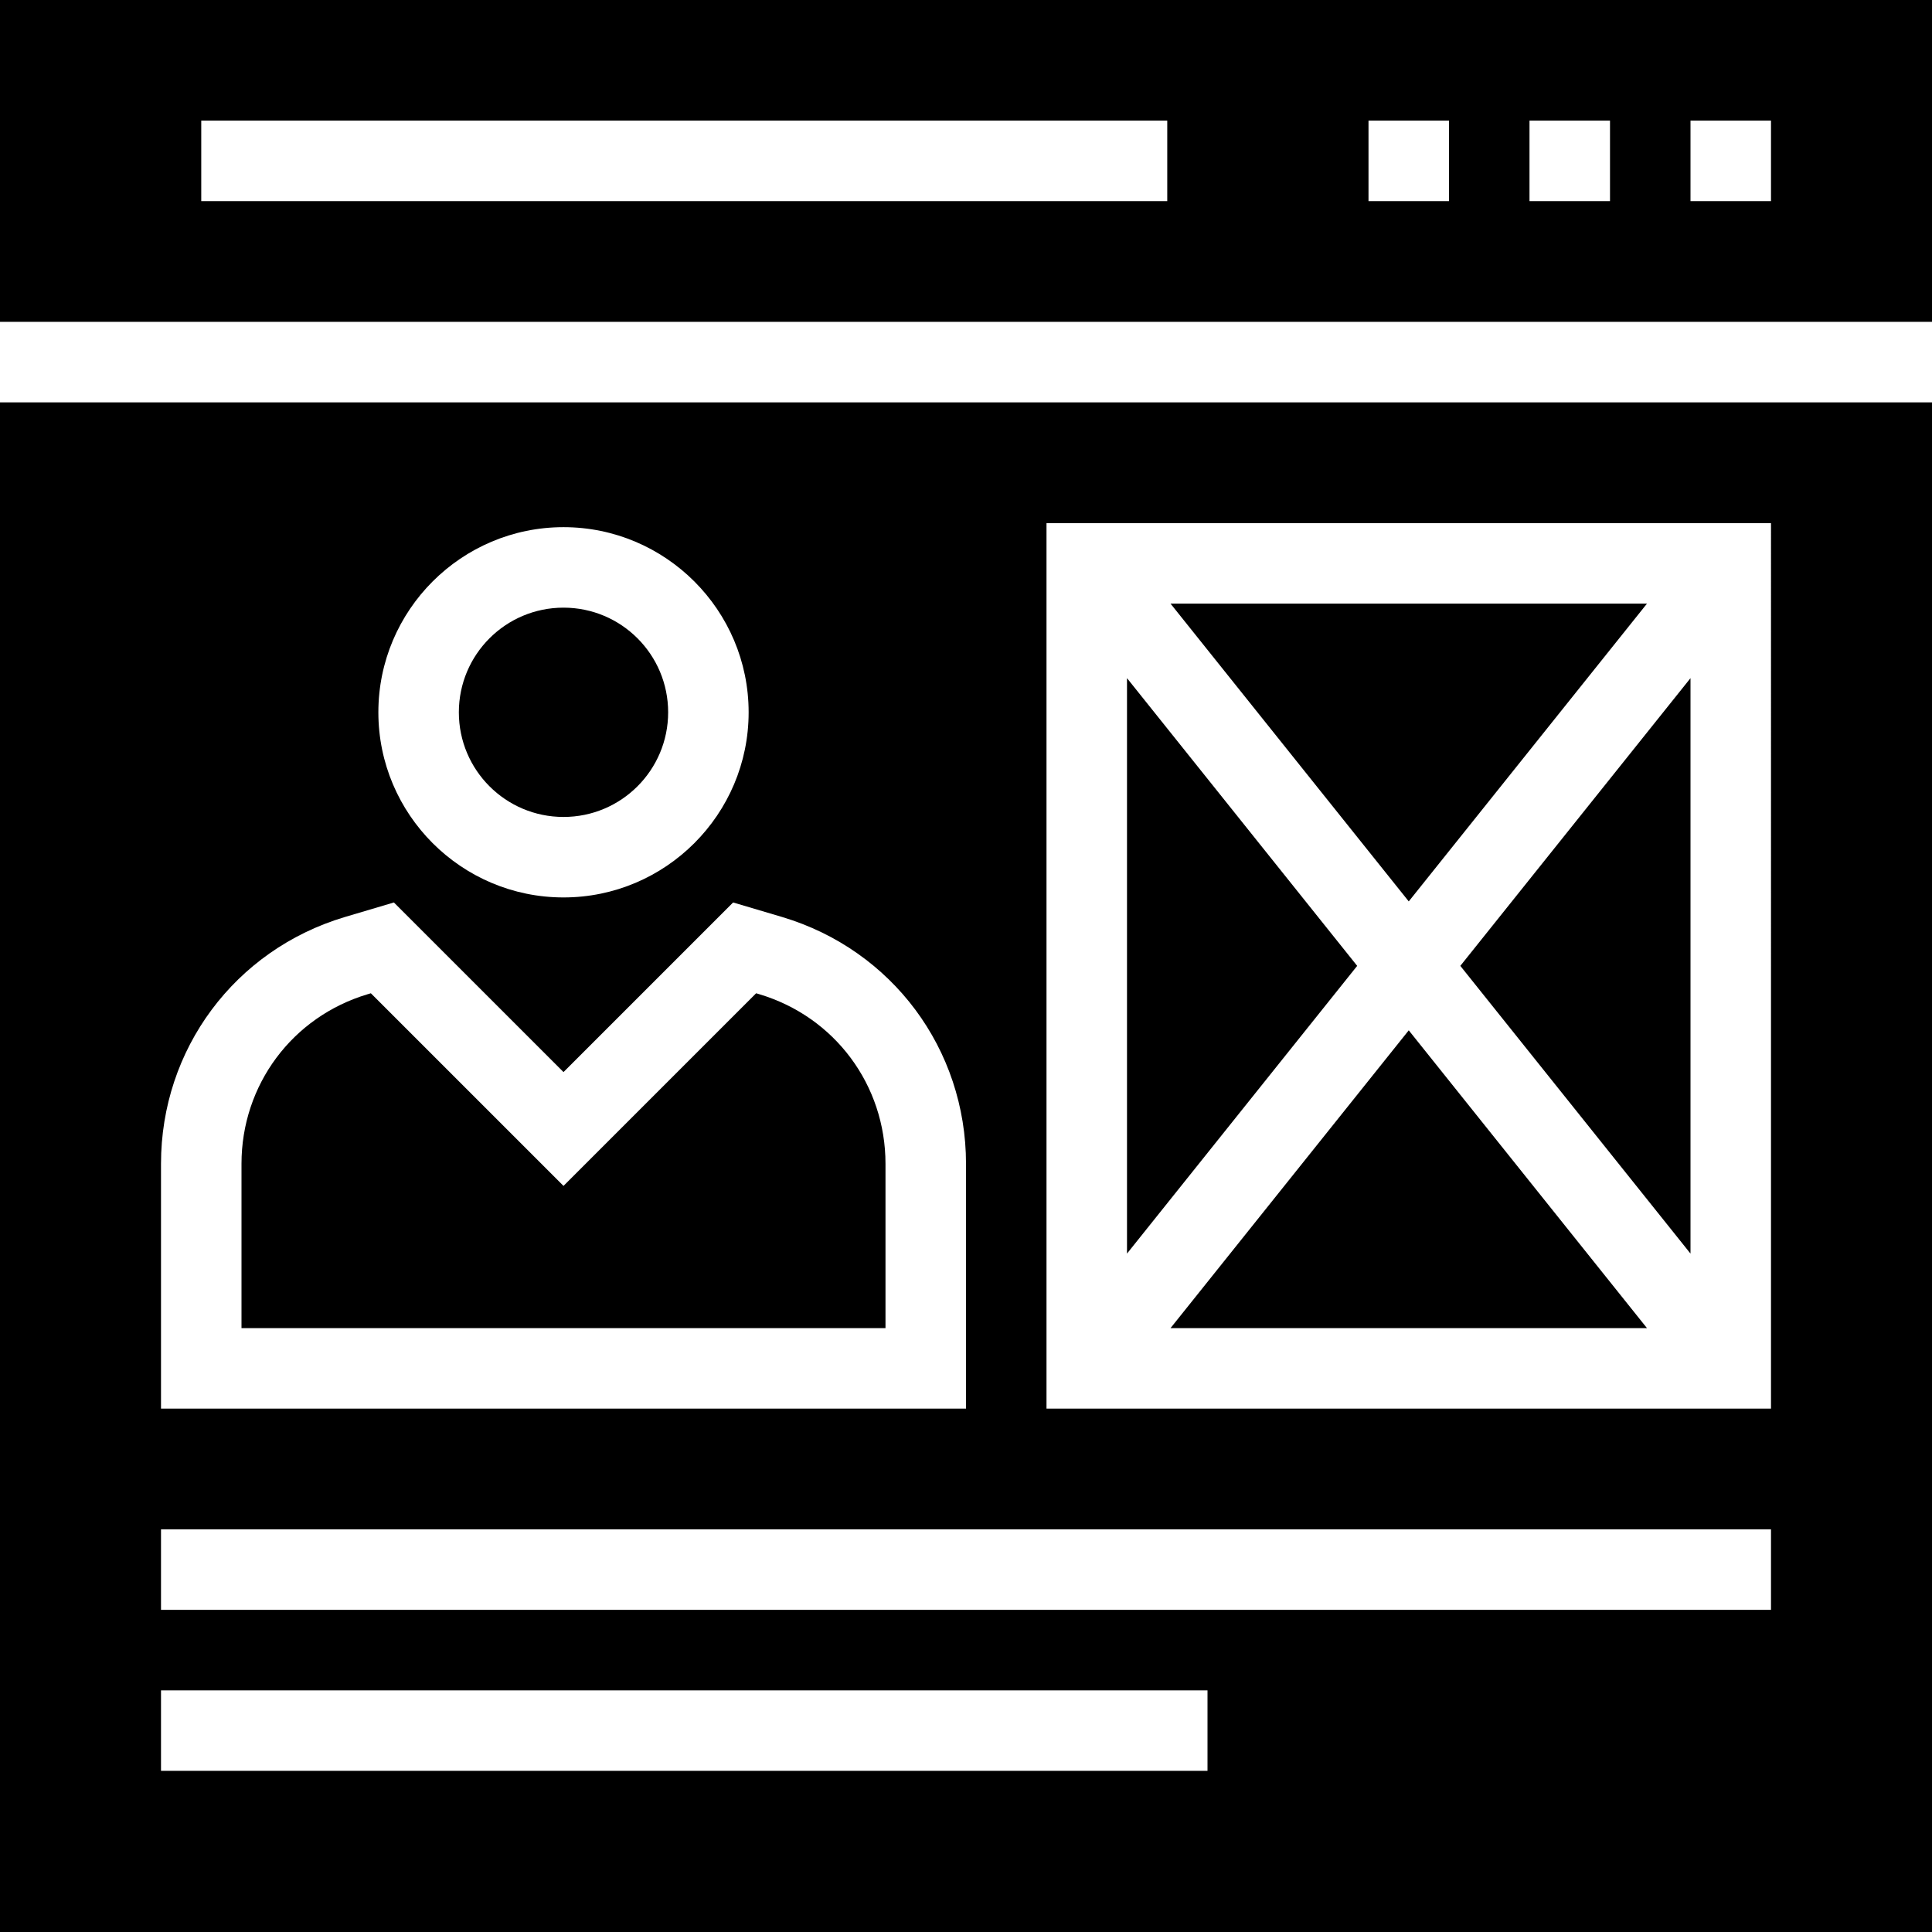
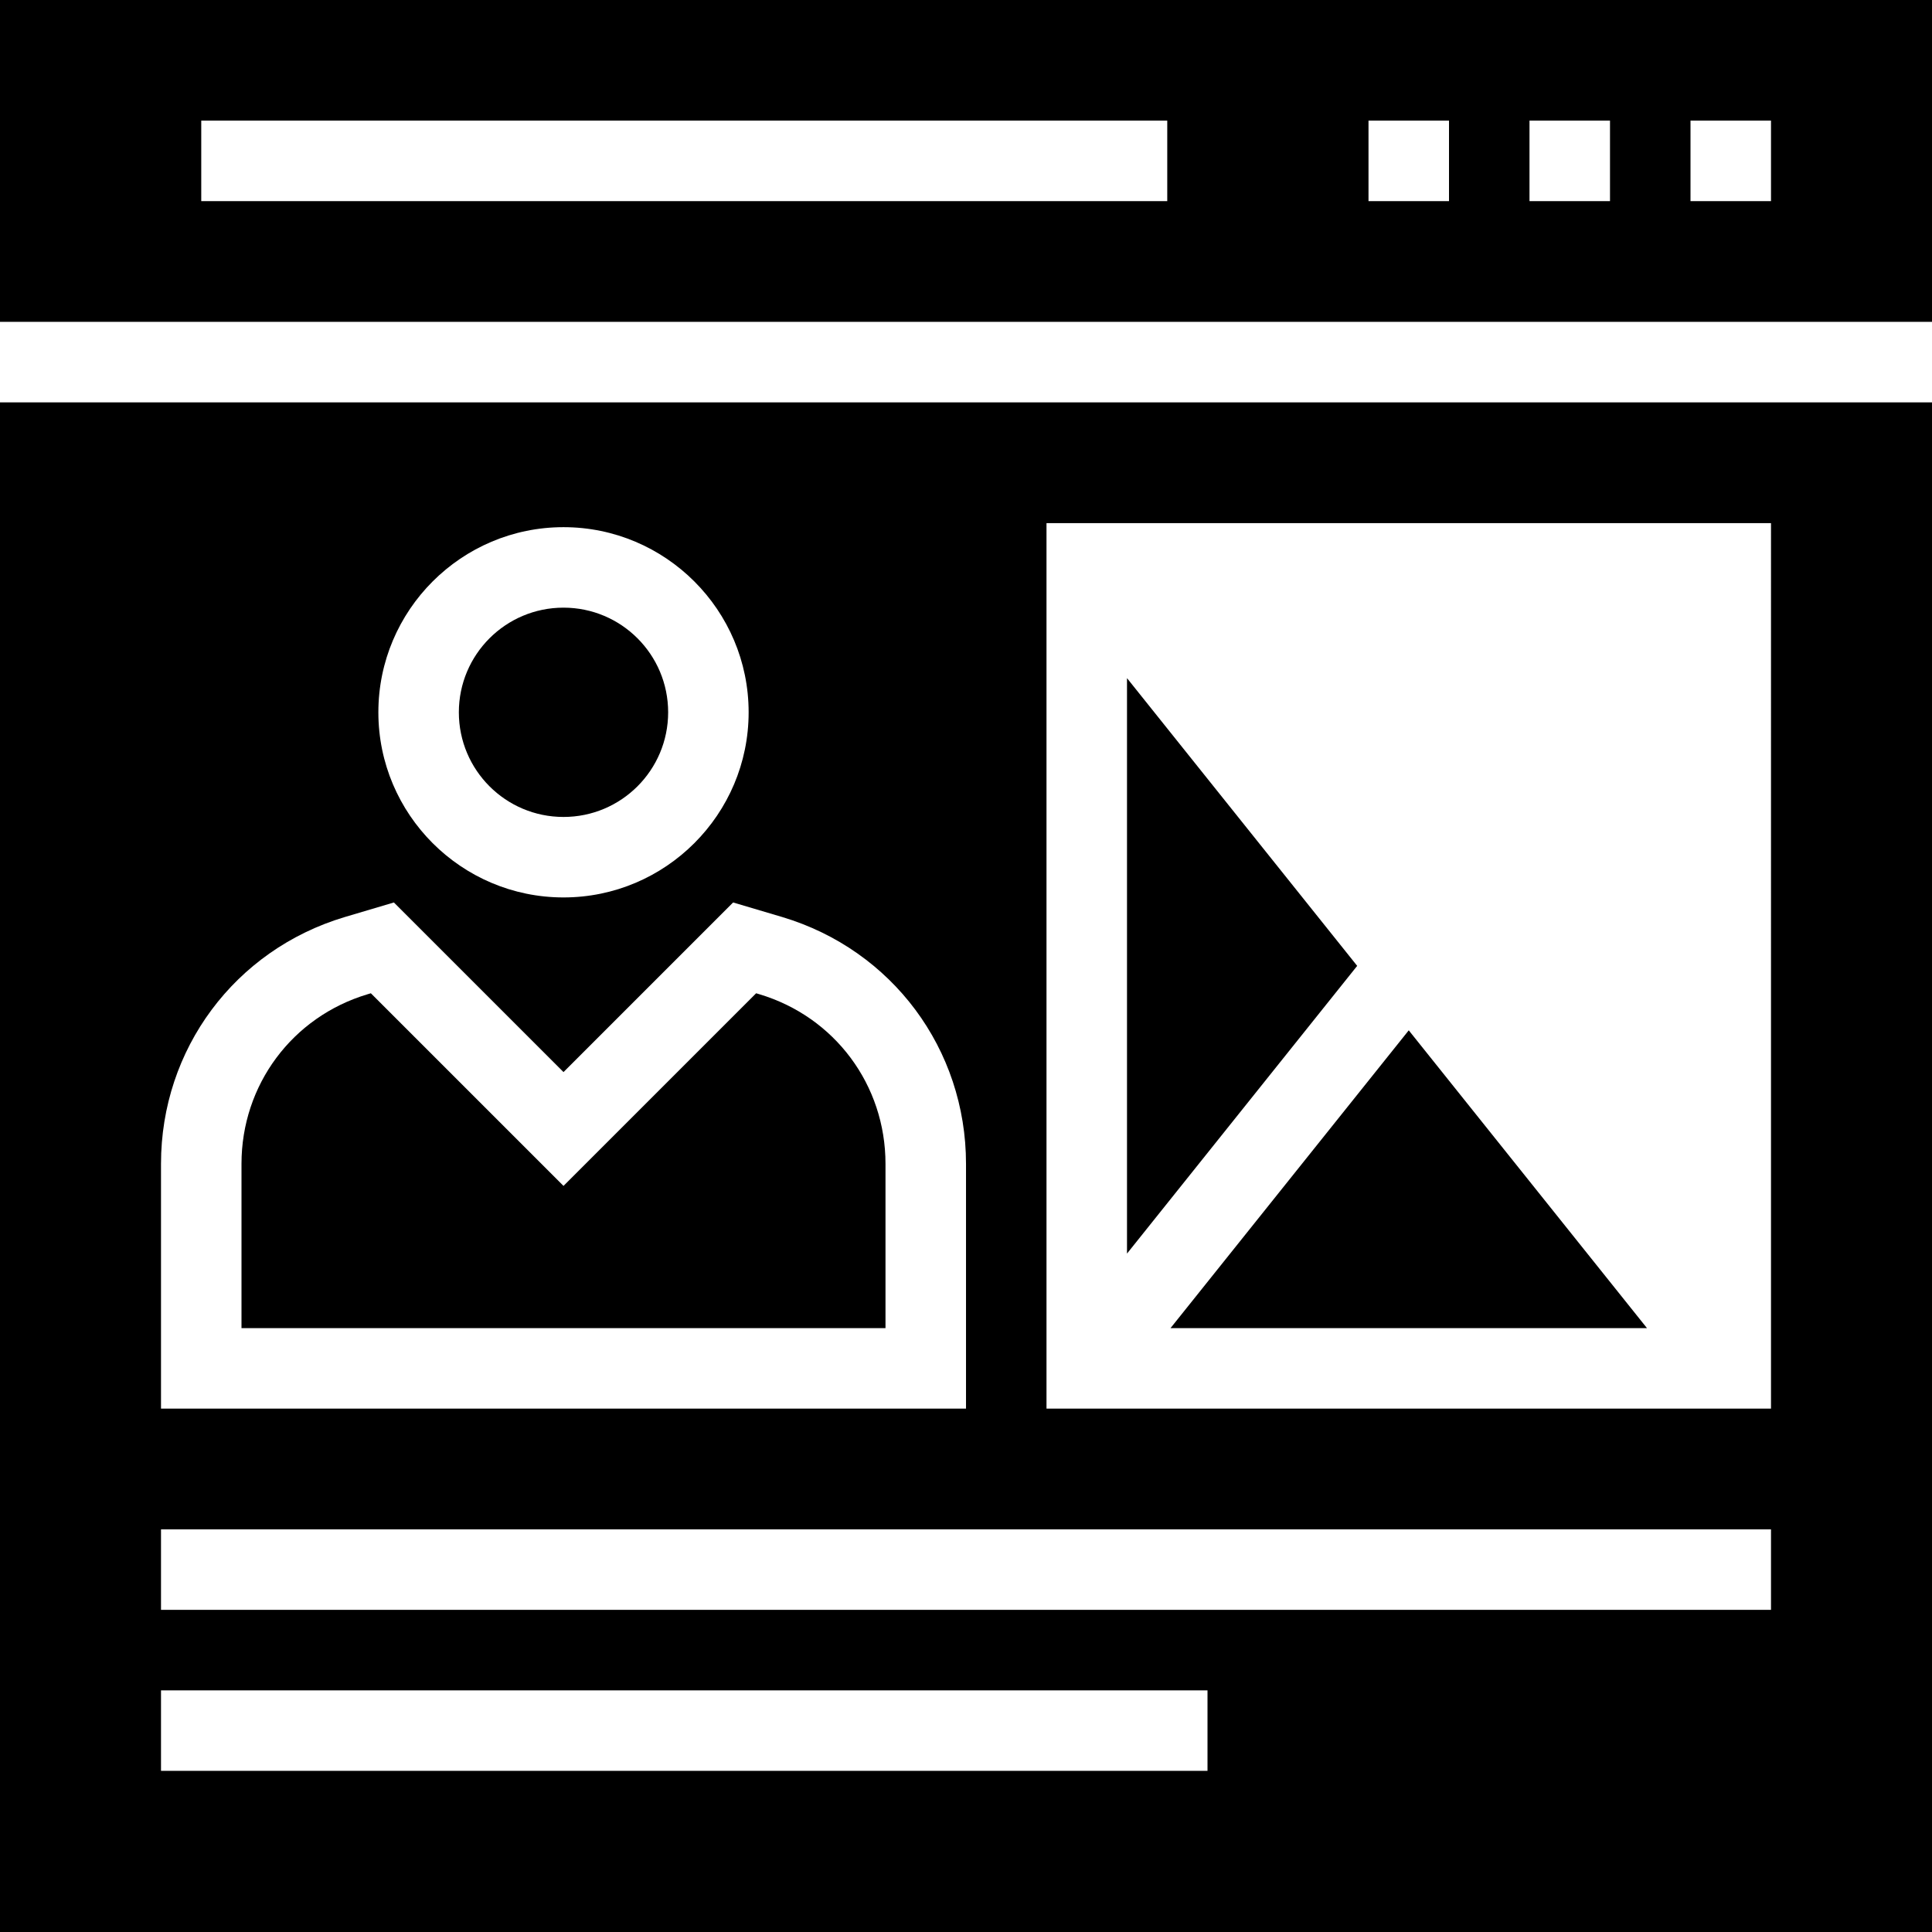
<svg xmlns="http://www.w3.org/2000/svg" fill="#000000" height="800px" width="800px" version="1.1" id="Layer_1" viewBox="0 0 472.615 472.615" xml:space="preserve">
  <g>
    <g>
      <path d="M0,0v78.737h472.615V0H0z M285.538,49.198H49.231V29.506h236.308V49.198z M354.462,49.198h-19.692V29.506h19.692V49.198z     M393.846,49.198h-19.692V29.506h19.692V49.198z M433.231,49.198h-19.692V29.506h19.692V49.198z" />
    </g>
  </g>
  <g>
    <g>
      <path d="M185.741,243.208l-0.77-0.23l-47.125,47.125l-47.125-47.125l-0.799,0.24c-18.442,5.519-30.846,22.202-30.846,41.481    v40.192h157.538v-40.192C216.615,265.42,204.211,248.737,185.741,243.208z" />
    </g>
  </g>
  <g>
    <g>
      <circle cx="137.846" cy="174.247" r="25.6" />
    </g>
  </g>
  <g>
    <g>
-       <polygon points="357.231,236.275 413.538,306.66 413.538,165.891   " />
-     </g>
+       </g>
  </g>
  <g>
    <g>
      <polygon points="344.615,252.045 286.338,324.891 402.893,324.891   " />
    </g>
  </g>
  <g>
    <g>
-       <polygon points="286.338,147.66 344.615,220.507 402.893,147.66   " />
-     </g>
+       </g>
  </g>
  <g>
    <g>
      <path d="M0,98.429v374.186h472.615V98.429H0z M137.846,128.958c24.971,0,45.288,20.318,45.288,45.288    s-20.318,45.288-45.288,45.288c-24.971,0-45.288-20.318-45.288-45.288S112.875,128.958,137.846,128.958z M39.385,284.699    c0-28.048,18.048-52.308,44.913-60.356l12.058-3.577l41.491,41.491l41.491-41.491l12.028,3.567    c26.895,8.058,44.943,32.318,44.943,60.366v59.884H39.385V284.699z M295.385,433.198h-256v-19.692h256V433.198z M433.231,393.814    H39.385v-19.692h393.846V393.814z M433.231,344.583H256V127.968h177.231V344.583z" />
    </g>
  </g>
  <g>
    <g>
      <polygon points="275.692,165.891 275.692,306.66 332,236.275   " />
    </g>
  </g>
</svg>